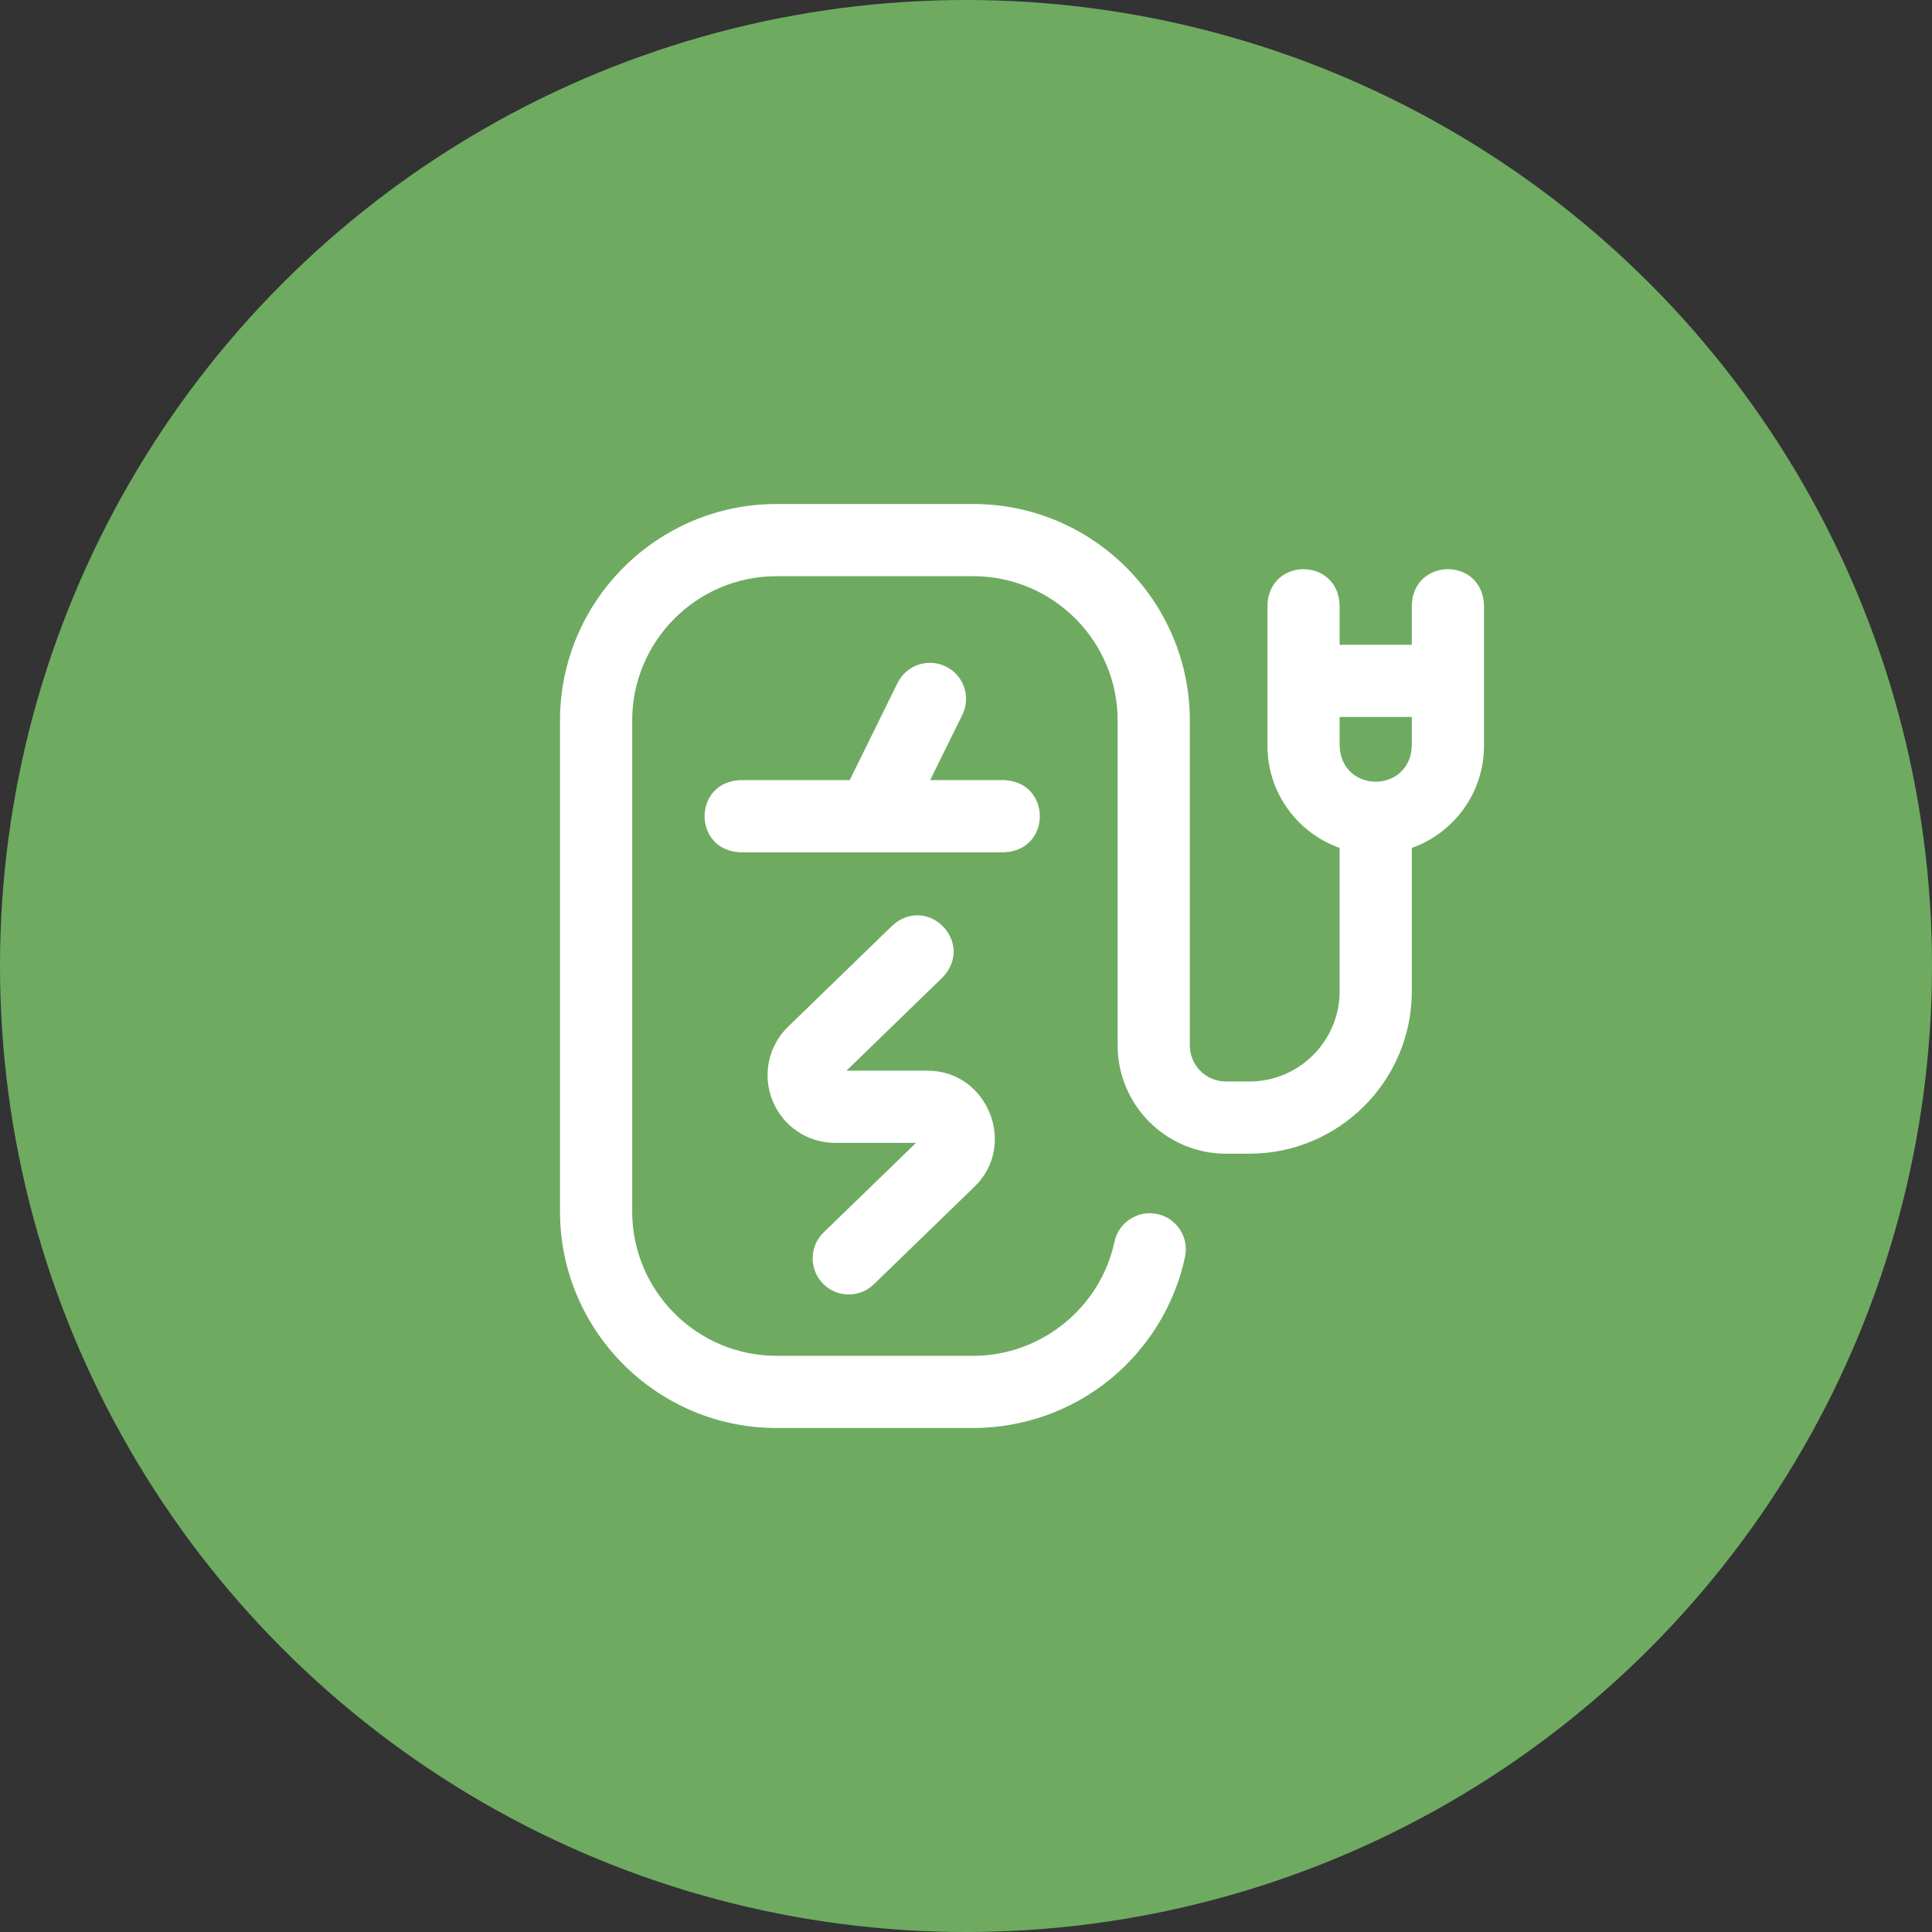
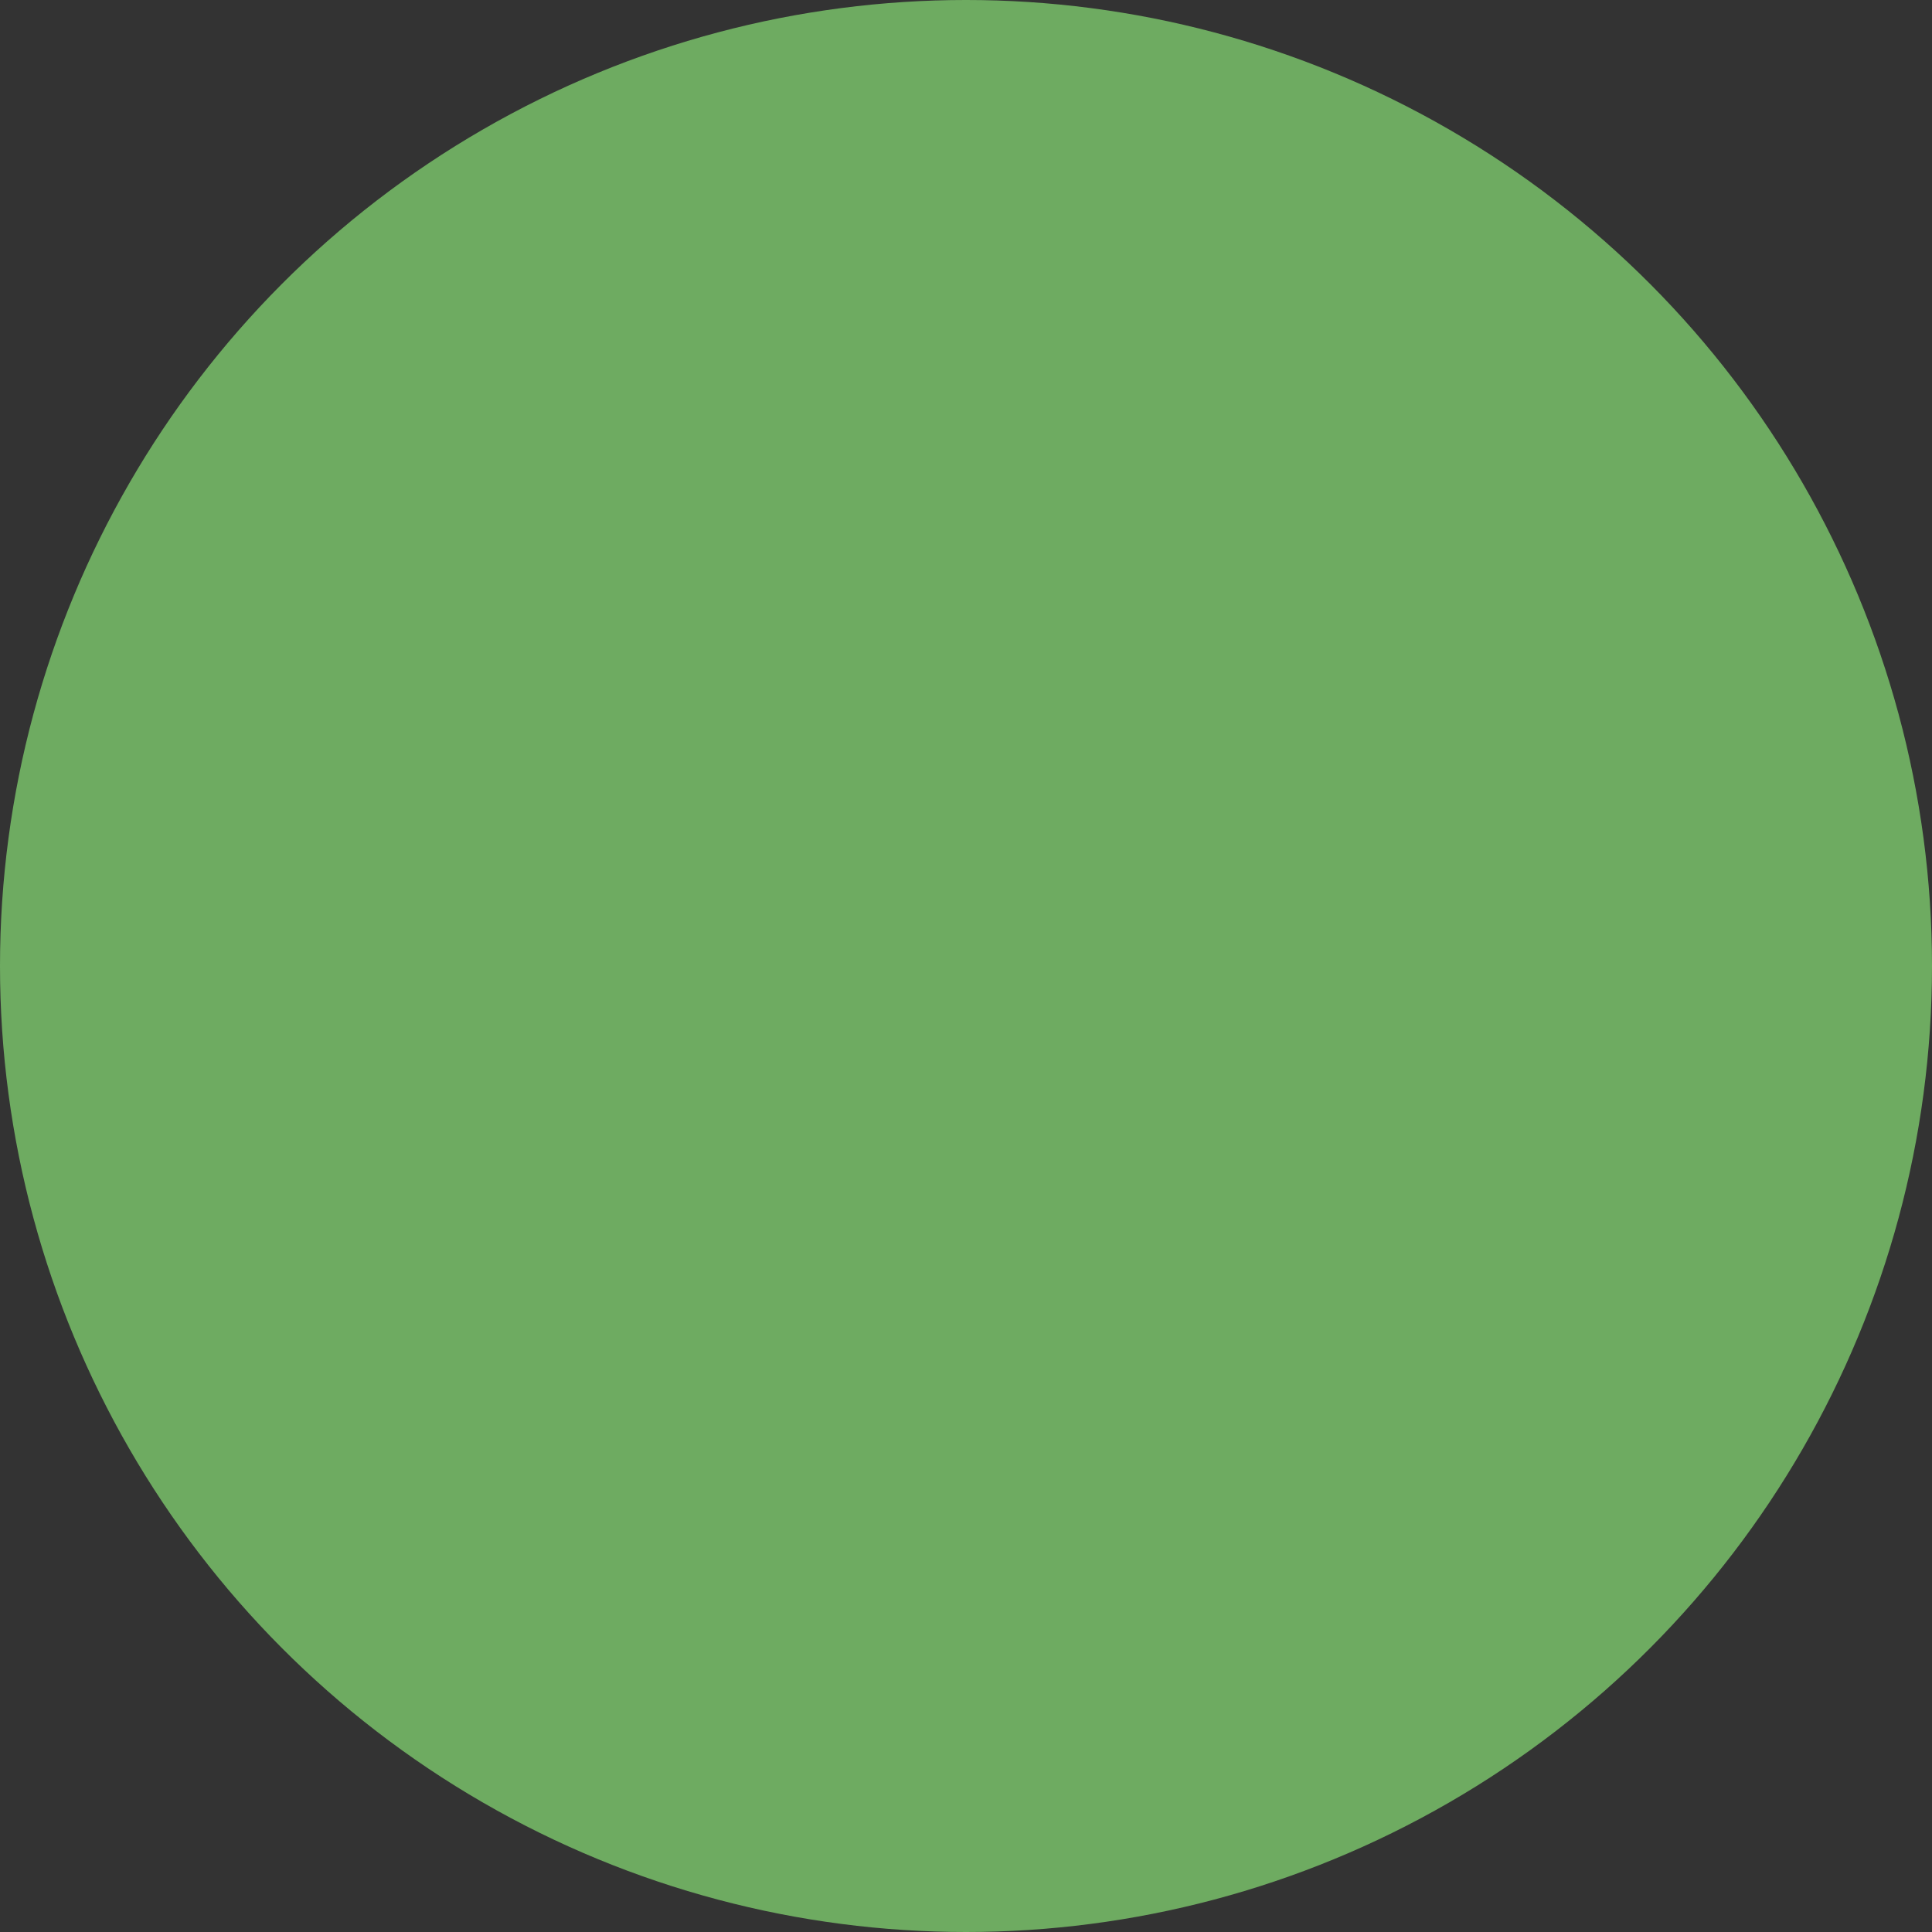
<svg xmlns="http://www.w3.org/2000/svg" width="69" height="69" viewBox="0 0 69 69" fill="none">
  <rect x="0" y="0" width="69" height="69" fill="#333333" stroke="none" />
  <circle cx="34.5" cy="34.5" r="34.5" fill="#6EAB61" />
  <g clip-path="url(#clip0_4384_1490)">
-     <path d="M34.76 51H27.734C23.47 51 20 47.53 20 43.266V25.734C20 21.47 23.47 18 27.734 18H34.76C39.025 18 42.494 21.47 42.494 25.734V37.336C42.494 38.047 43.072 38.625 43.783 38.625H44.621C46.398 38.625 47.844 37.179 47.844 35.402V30.283C46.343 29.751 45.266 28.317 45.266 26.637V21.609C45.329 19.901 47.781 19.902 47.844 21.609V23.027H50.422V21.609C50.485 19.901 52.937 19.902 53 21.609V26.637C53 28.317 51.922 29.751 50.422 30.283V35.402C50.422 38.601 47.82 41.203 44.621 41.203H43.783C41.651 41.203 39.916 39.468 39.916 37.336V25.734C39.916 22.891 37.603 20.578 34.76 20.578H27.734C24.891 20.578 22.578 22.891 22.578 25.734V43.266C22.578 46.109 24.891 48.422 27.734 48.422H34.76C37.177 48.422 39.298 46.709 39.802 44.35C39.951 43.654 40.636 43.21 41.332 43.358C42.028 43.507 42.472 44.192 42.323 44.889C41.959 46.594 41.011 48.144 39.655 49.254C38.279 50.38 36.541 51 34.76 51ZM47.844 25.605V26.637C47.909 28.345 50.358 28.344 50.422 26.637V25.605H47.844ZM35.855 30.439H26.445C24.737 30.376 24.738 27.924 26.445 27.861H30.347L32.056 24.391C32.371 23.753 33.144 23.49 33.782 23.805C34.421 24.119 34.684 24.892 34.369 25.53L33.221 27.861H35.855C37.564 27.925 37.563 30.377 35.855 30.439ZM31.209 45.867L34.804 42.381C36.348 40.888 35.264 38.228 33.117 38.239H30.231L33.661 34.909C34.843 33.674 33.135 31.915 31.866 33.059L28.147 36.668C27.438 37.357 27.22 38.393 27.591 39.31C27.962 40.225 28.84 40.817 29.828 40.817H32.714L29.415 44.016C28.904 44.511 28.891 45.328 29.387 45.839C29.639 46.099 29.976 46.23 30.312 46.23C30.635 46.23 30.959 46.11 31.209 45.867Z" fill="white" />
+     <path d="M34.76 51H27.734C23.47 51 20 47.53 20 43.266V25.734C20 21.47 23.47 18 27.734 18H34.76C39.025 18 42.494 21.47 42.494 25.734V37.336C42.494 38.047 43.072 38.625 43.783 38.625H44.621C46.398 38.625 47.844 37.179 47.844 35.402V30.283C46.343 29.751 45.266 28.317 45.266 26.637V21.609C45.329 19.901 47.781 19.902 47.844 21.609V23.027H50.422V21.609C50.485 19.901 52.937 19.902 53 21.609V26.637C53 28.317 51.922 29.751 50.422 30.283V35.402C50.422 38.601 47.82 41.203 44.621 41.203H43.783C41.651 41.203 39.916 39.468 39.916 37.336V25.734C39.916 22.891 37.603 20.578 34.76 20.578H27.734C24.891 20.578 22.578 22.891 22.578 25.734V43.266C22.578 46.109 24.891 48.422 27.734 48.422H34.76C37.177 48.422 39.298 46.709 39.802 44.35C39.951 43.654 40.636 43.21 41.332 43.358C42.028 43.507 42.472 44.192 42.323 44.889C41.959 46.594 41.011 48.144 39.655 49.254C38.279 50.38 36.541 51 34.76 51ZM47.844 25.605V26.637C47.909 28.345 50.358 28.344 50.422 26.637V25.605H47.844ZM35.855 30.439H26.445H30.347L32.056 24.391C32.371 23.753 33.144 23.49 33.782 23.805C34.421 24.119 34.684 24.892 34.369 25.53L33.221 27.861H35.855C37.564 27.925 37.563 30.377 35.855 30.439ZM31.209 45.867L34.804 42.381C36.348 40.888 35.264 38.228 33.117 38.239H30.231L33.661 34.909C34.843 33.674 33.135 31.915 31.866 33.059L28.147 36.668C27.438 37.357 27.22 38.393 27.591 39.31C27.962 40.225 28.84 40.817 29.828 40.817H32.714L29.415 44.016C28.904 44.511 28.891 45.328 29.387 45.839C29.639 46.099 29.976 46.23 30.312 46.23C30.635 46.23 30.959 46.11 31.209 45.867Z" fill="white" />
  </g>
  <defs>
    <clipPath id="clip0_4384_1490">
-       <rect width="33" height="33" fill="white" transform="translate(20 18)" />
-     </clipPath>
+       </clipPath>
  </defs>
</svg>